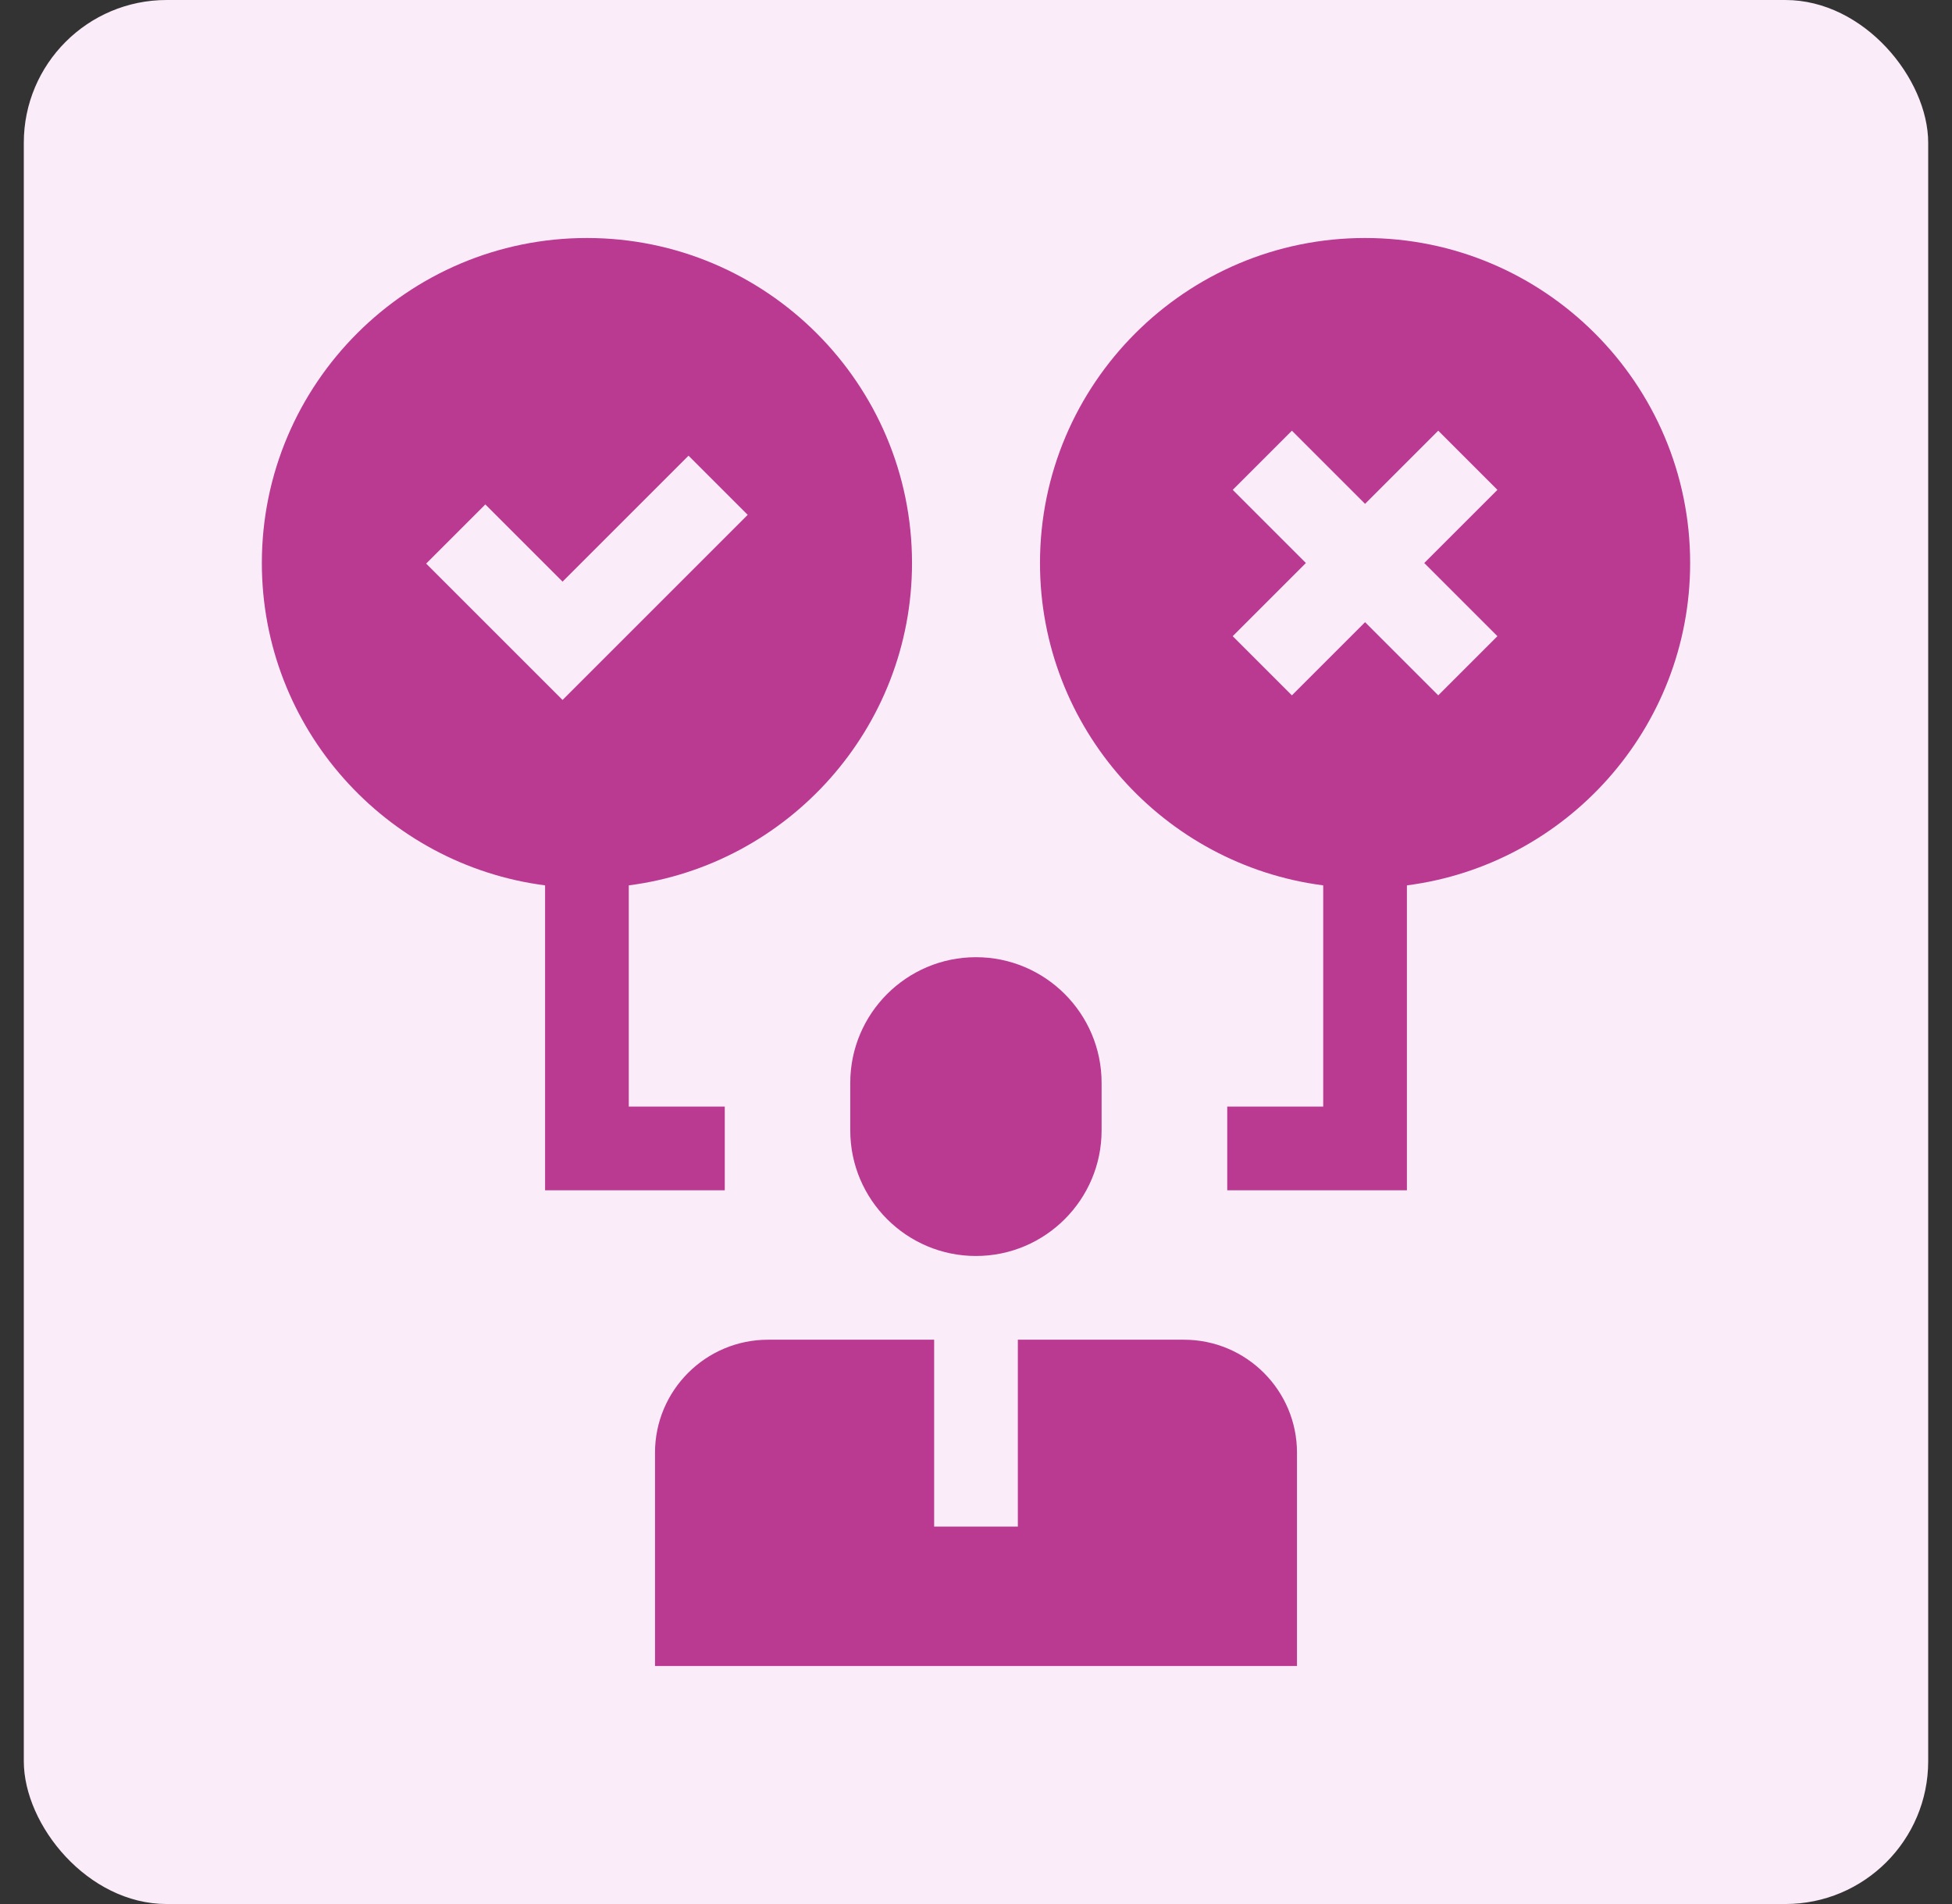
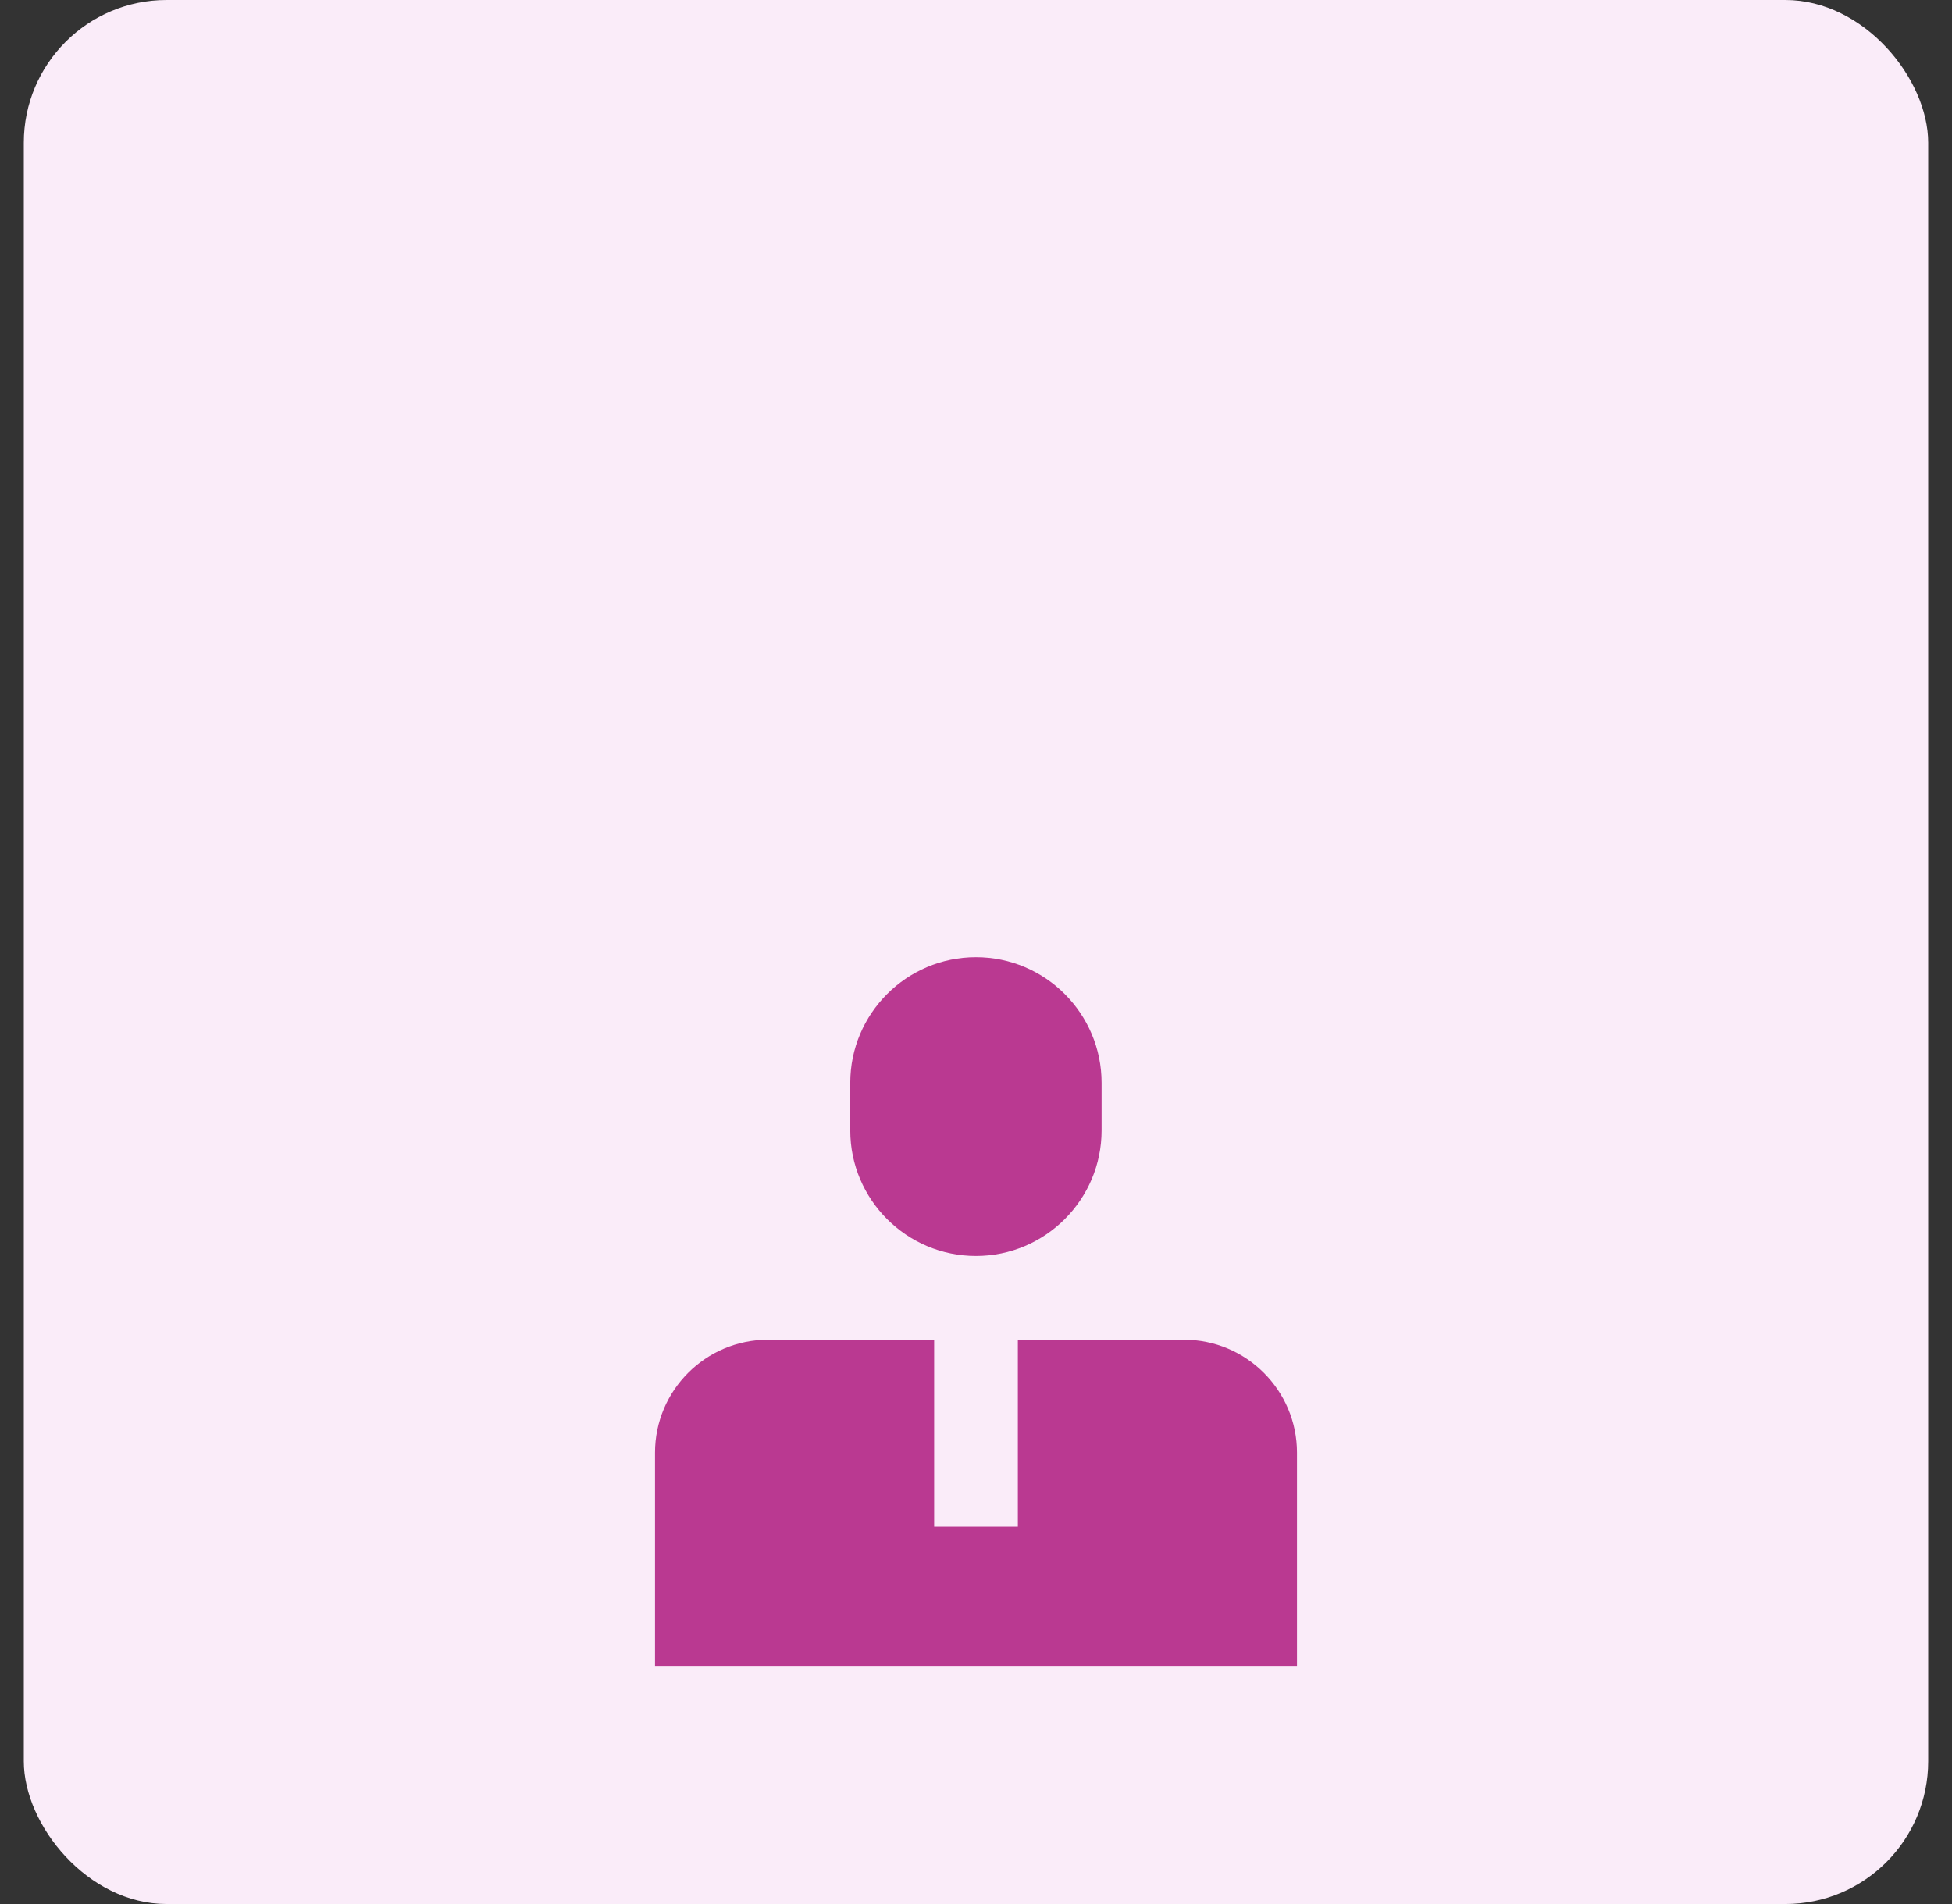
<svg xmlns="http://www.w3.org/2000/svg" width="41" height="40" viewBox="0 0 41 40" fill="none">
  <rect x="0" y="0" width="41" height="40" fill="#333333" stroke="none" />
  <rect x="0.5" width="40" height="40" rx="3" fill="#FAECF9" />
-   <path d="M28.672 5C24.907 5 21.844 8.063 21.844 11.828C21.844 15.295 24.441 18.167 27.793 18.6V23.248L25.777 23.248L25.777 25.006L29.551 25.006V18.6C32.902 18.167 35.5 15.295 35.5 11.828C35.5 8.063 32.437 5 28.672 5ZM31.452 13.365L30.209 14.608L28.672 13.071L27.135 14.608L25.892 13.365L27.429 11.828L25.892 10.291L27.135 9.048L28.672 10.585L30.209 9.048L31.452 10.291L29.915 11.828L31.452 13.365Z" fill="#BA3991" />
-   <path d="M15.223 25.006V23.248H13.207V18.6C16.558 18.167 19.156 15.295 19.156 11.828C19.156 8.063 16.093 5 12.328 5C8.563 5 5.5 8.063 5.5 11.828C5.5 15.295 8.098 18.167 11.449 18.6V25.006H15.223V25.006ZM8.951 11.84L10.194 10.597L11.816 12.219L14.462 9.573L15.705 10.816L11.816 14.705L8.951 11.84Z" fill="#BA3991" />
  <path d="M23.138 23.747V22.749C23.138 21.293 21.954 20.109 20.499 20.109C19.043 20.109 17.859 21.293 17.859 22.749V23.747C17.859 25.202 19.043 26.386 20.499 26.386C21.954 26.386 23.138 25.202 23.138 23.747Z" fill="#BA3991" />
  <path d="M24.868 28.145H21.379V32.071H19.621V28.145H16.132C14.823 28.145 13.758 29.209 13.758 30.518V35H27.242V30.518C27.242 29.209 26.177 28.145 24.868 28.145Z" fill="#BA3991" />
</svg>